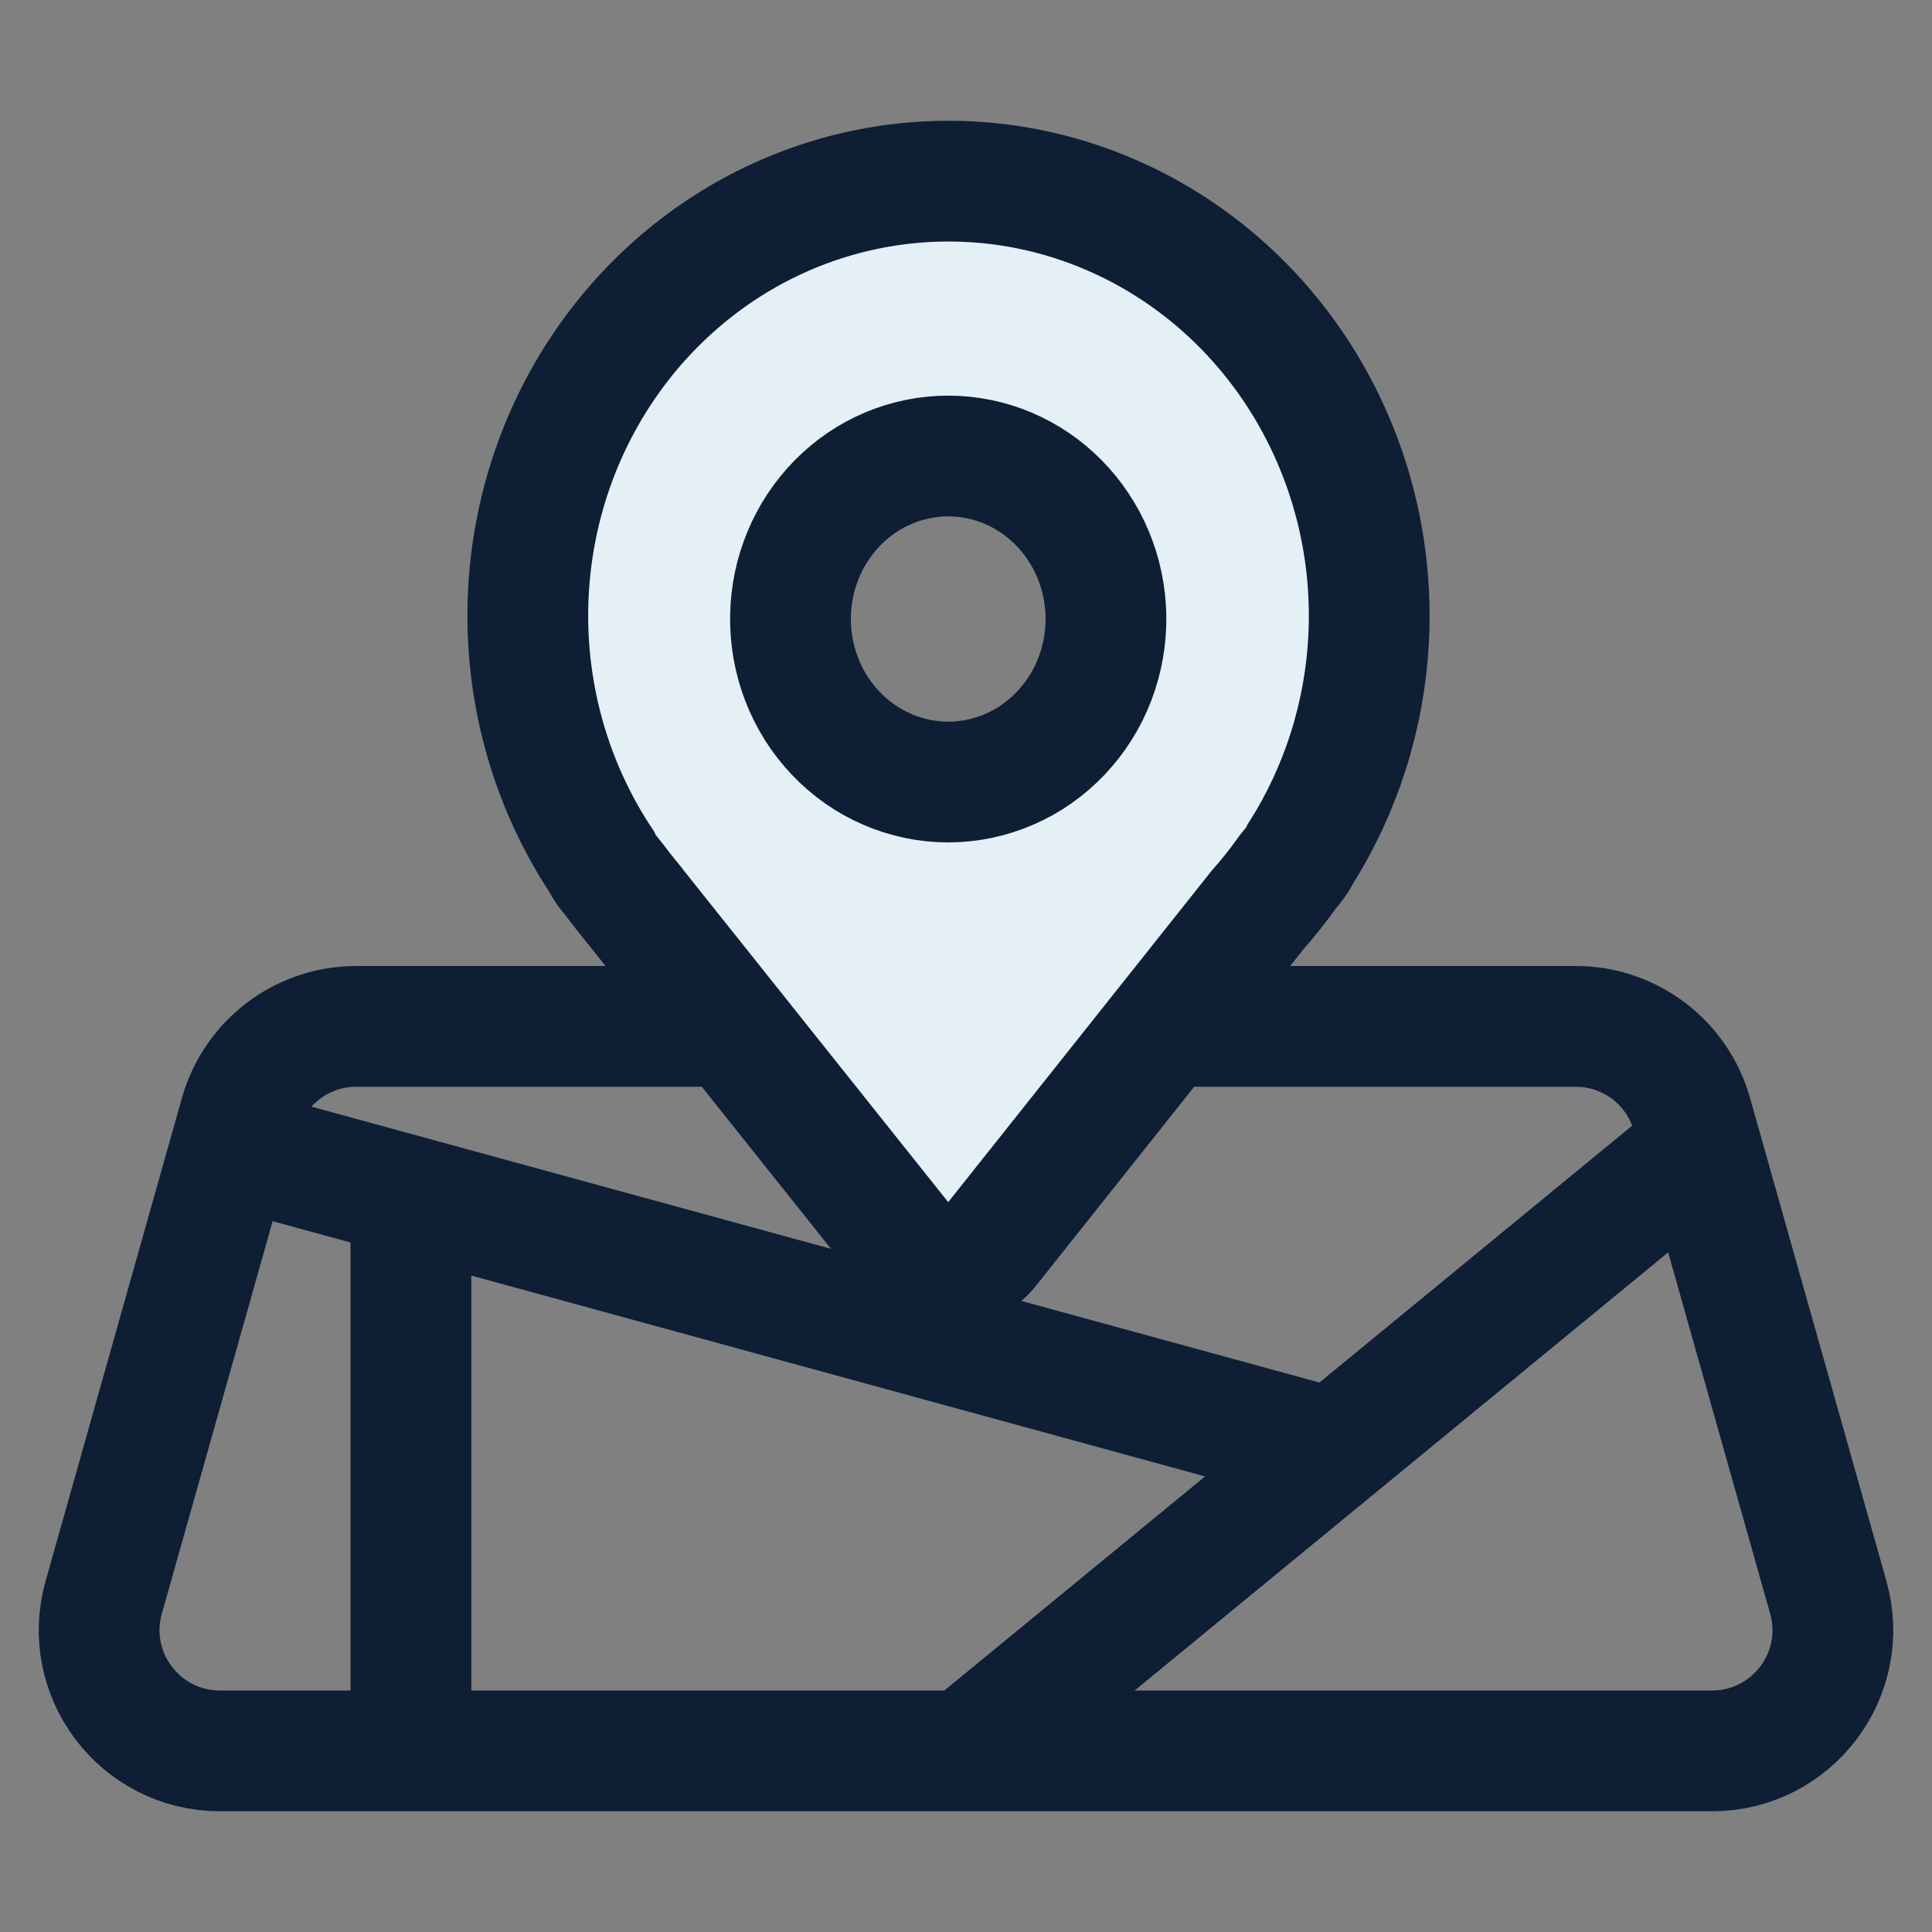
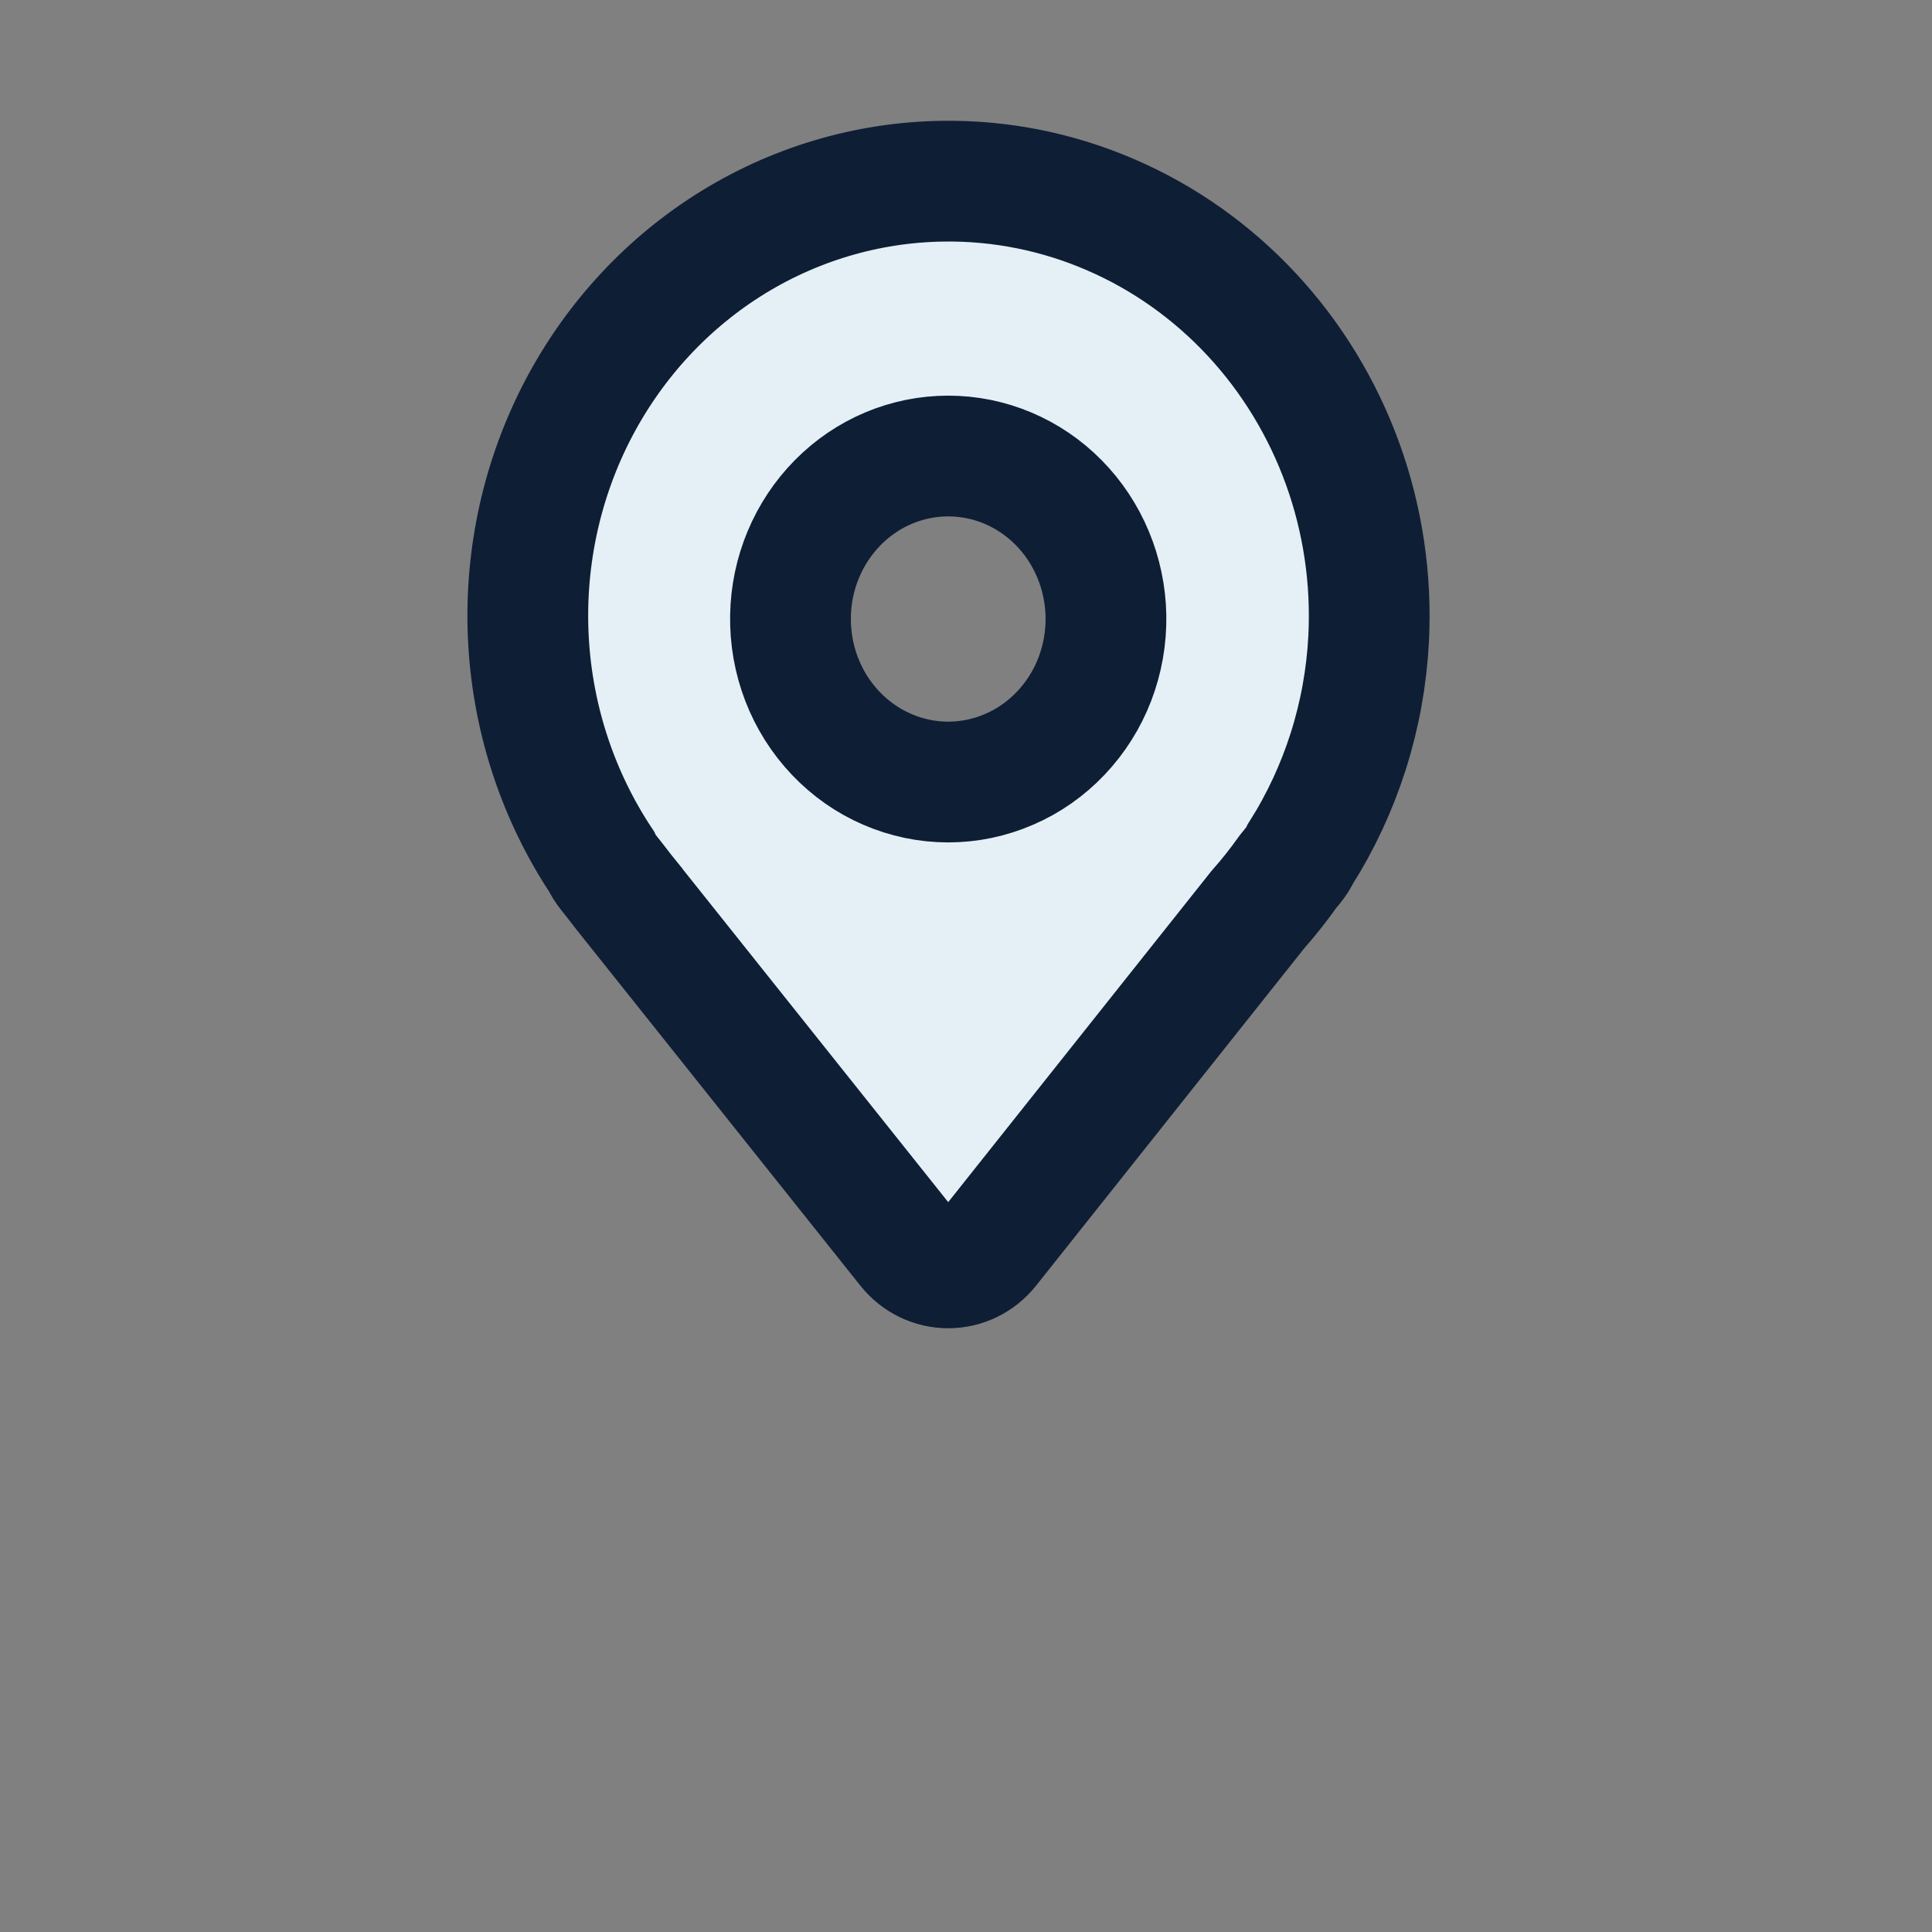
<svg xmlns="http://www.w3.org/2000/svg" width="32" height="32" viewBox="0 0 32 32" fill="none">
  <rect x="0" y="0" width="32" height="32" fill="#808080" stroke="none" />
-   <path d="M16 29H28.357C29.683 29 30.642 27.733 30.282 26.457L28.177 19M16 29L22.089 24M16 29H6.806M28.177 19L28.024 18.457C27.781 17.595 26.995 17 26.099 17H16H5.901C5.005 17 4.219 17.595 3.976 18.457L3.823 19M28.177 19L22.089 24M22.089 24L6.806 19.817M3.823 19L1.718 26.457C1.358 27.733 2.317 29 3.643 29H6.806M3.823 19L6.806 19.817M6.806 19.817V29" stroke="#0E1E35" stroke-width="2" />
  <path fill-rule="evenodd" clip-rule="evenodd" d="M15.623 3.001C16.576 2.988 17.522 3.178 18.401 3.559C19.281 3.939 20.075 4.502 20.735 5.212C21.396 5.923 21.908 6.766 22.241 7.689C22.574 8.612 22.719 9.596 22.669 10.58C22.604 11.849 22.214 13.078 21.54 14.141C21.509 14.207 21.47 14.268 21.424 14.325L21.33 14.441C21.175 14.659 21.008 14.87 20.831 15.07L16.378 20.672C16.297 20.774 16.194 20.857 16.078 20.914C15.961 20.971 15.834 21 15.706 21C15.577 21 15.45 20.971 15.333 20.914C15.217 20.857 15.114 20.774 15.033 20.672L10.463 14.94L10.462 14.938C10.37 14.826 10.281 14.712 10.193 14.596L10.077 14.45C10.032 14.394 9.994 14.333 9.963 14.268C9.25 13.193 8.832 11.938 8.755 10.637C8.678 9.336 8.944 8.038 9.525 6.881C10.106 5.725 10.98 4.753 12.054 4.069C13.128 3.386 14.362 3.017 15.623 3.001V3.001ZM18.318 10.203C18.324 10.562 18.261 10.918 18.133 11.252C18.005 11.585 17.813 11.888 17.57 12.144C17.327 12.4 17.037 12.604 16.716 12.742C16.396 12.881 16.053 12.953 15.706 12.953C15.358 12.953 15.015 12.881 14.694 12.742C14.374 12.604 14.084 12.4 13.841 12.144C13.598 11.888 13.406 11.585 13.278 11.252C13.149 10.918 13.087 10.562 13.093 10.203C13.105 9.496 13.386 8.822 13.875 8.326C14.363 7.83 15.021 7.553 15.706 7.553C16.39 7.553 17.048 7.83 17.536 8.326C18.025 8.822 18.305 9.496 18.318 10.203Z" fill="#E4F0F6" stroke="#0E1E35" stroke-width="2" />
</svg>